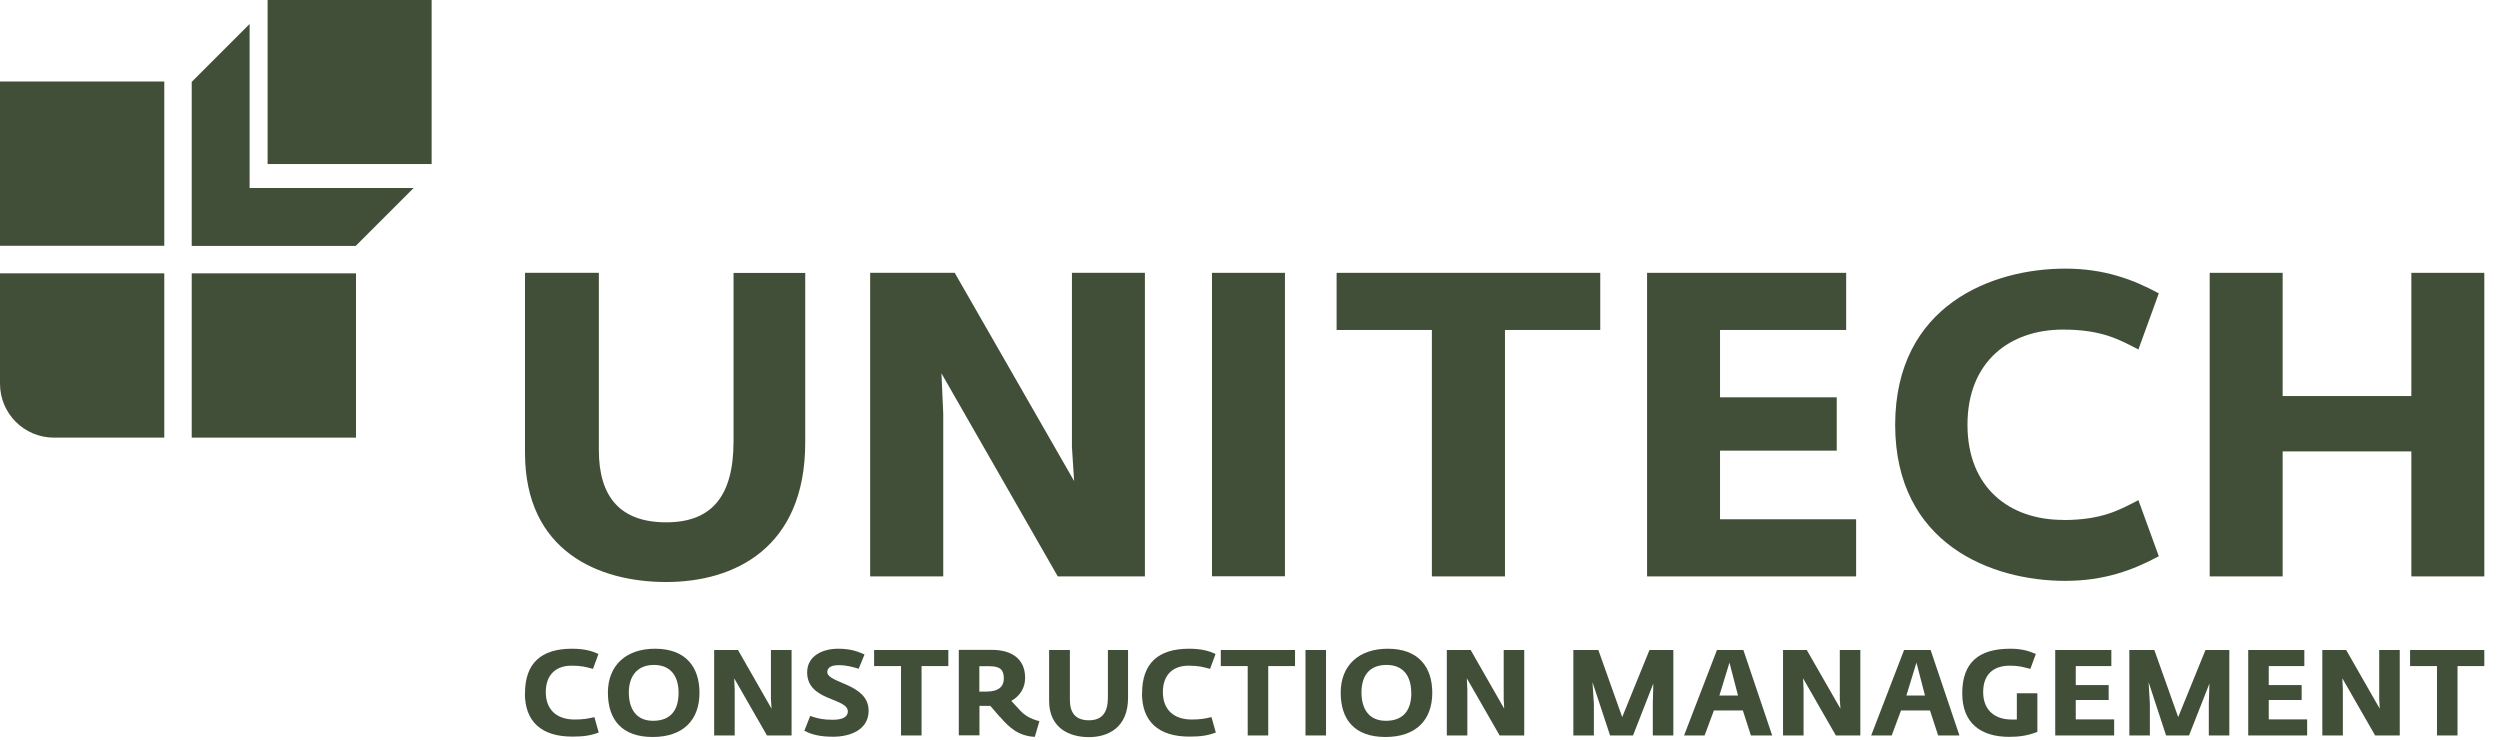
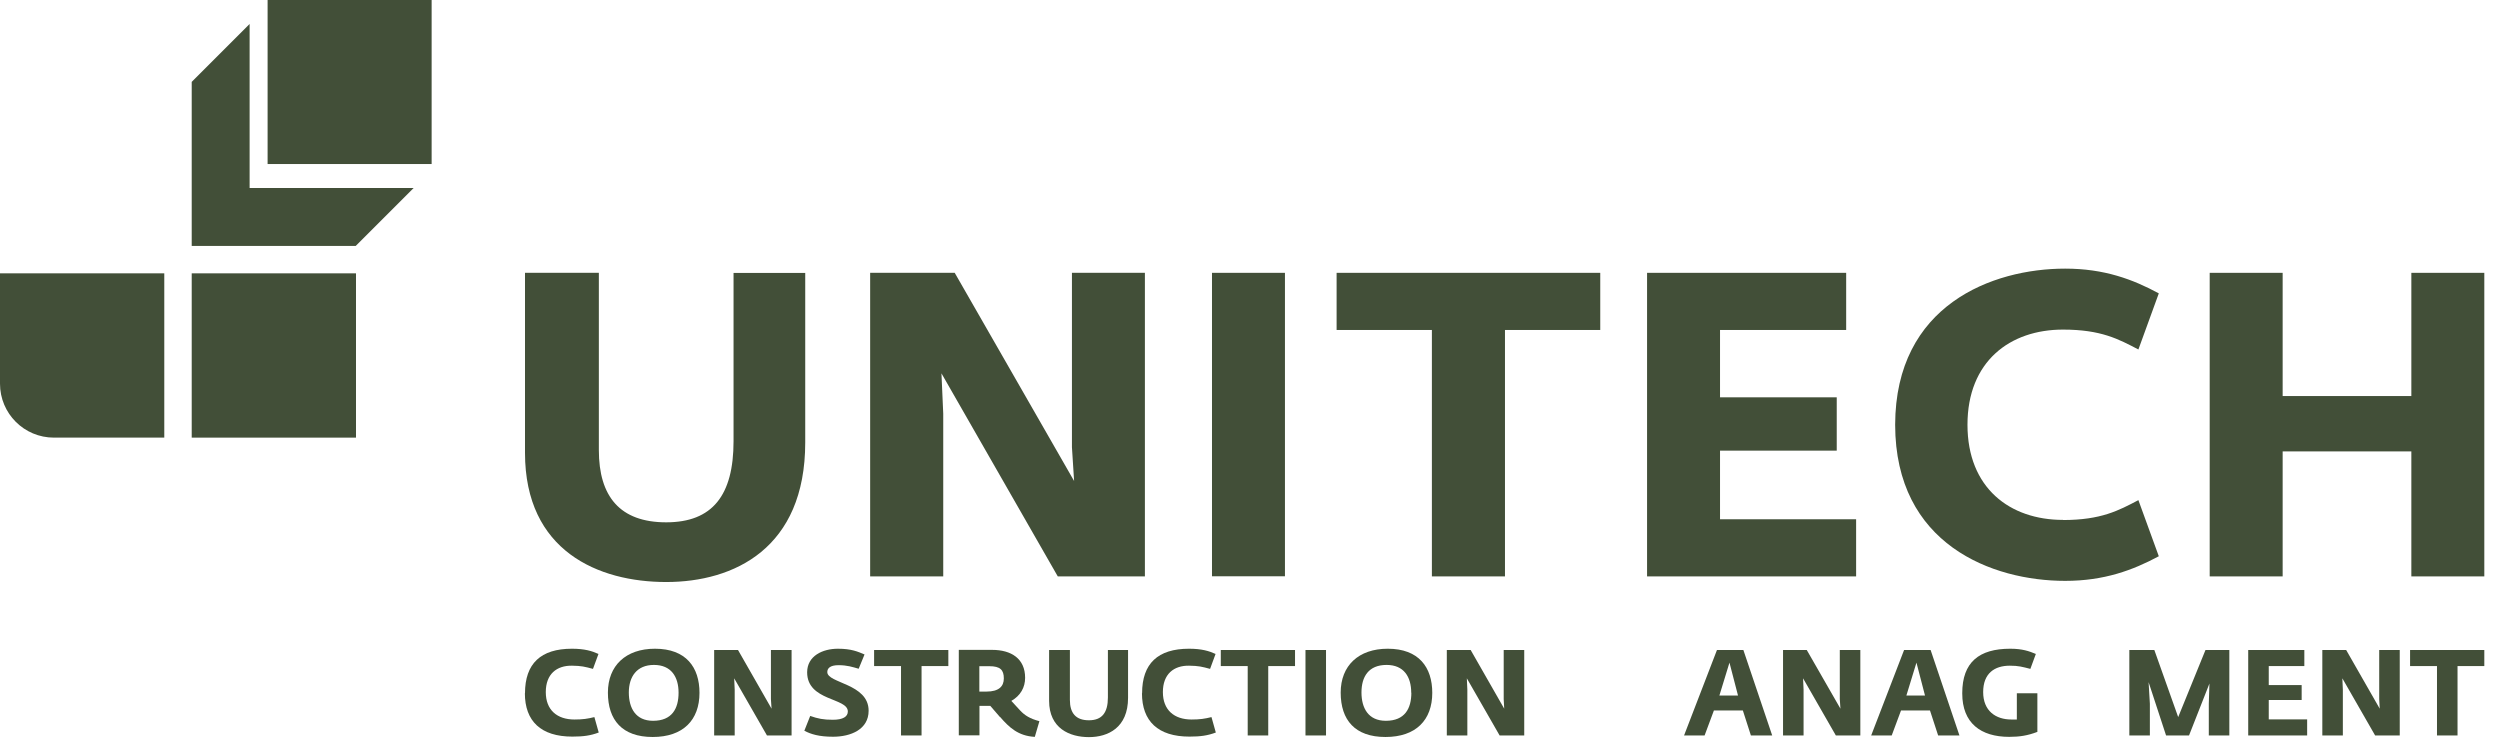
<svg xmlns="http://www.w3.org/2000/svg" id="Layer_1" data-name="Layer 1" viewBox="0 0 196 58">
  <defs>
    <style>
      .cls-1 {
        fill: #424f38;
      }
    </style>
  </defs>
  <g>
    <path class="cls-1" d="M161.74,40.76c-4.17,0-7.49-2.5-7.49-7.46s3.32-7.46,7.49-7.46c2.99,0,4.36.75,5.91,1.56l1.6-4.4c-2.03-1.1-4.28-1.94-7.34-1.94-5.71,0-13.31,2.85-13.33,12.24.01,9.39,7.61,12.24,13.33,12.24,3.06,0,5.31-.84,7.34-1.93l-1.6-4.4c-1.54.81-2.92,1.56-5.91,1.56" />
    <path class="cls-1" d="M41.16,35.49v-14.1h5.79v13.9c0,3.63,1.65,5.66,5.28,5.66s5.28-2.12,5.28-6.36v-13.19h5.62v13.29c0,8.31-5.59,10.94-10.9,10.94s-11.07-2.42-11.07-10.13" />
  </g>
  <polygon class="cls-1" points="68.22 21.39 74.85 21.39 84.21 37.71 84.04 35.06 84.04 21.39 89.76 21.39 89.76 45.19 82.93 45.19 73.81 29.27 73.95 32.43 73.95 45.19 68.22 45.19 68.22 21.39" />
  <rect class="cls-1" x="95.02" y="21.39" width="5.72" height="23.79" />
  <polygon class="cls-1" points="112.26 25.87 104.79 25.87 104.79 21.39 125.46 21.39 125.46 25.87 117.99 25.87 117.99 45.19 112.26 45.19 112.26 25.87" />
  <polygon class="cls-1" points="129.13 21.39 144.74 21.39 144.74 25.87 134.85 25.87 134.85 31.15 144 31.15 144 35.33 134.85 35.33 134.85 40.71 145.52 40.71 145.52 45.19 129.13 45.19 129.13 21.39" />
  <polygon class="cls-1" points="189.05 21.39 189.05 31.05 178.96 31.05 178.96 21.39 173.24 21.39 173.24 45.19 178.96 45.19 178.96 35.39 189.05 35.39 189.05 45.19 194.77 45.19 194.77 21.39 189.05 21.39" />
  <rect class="cls-1" x="20.98" width="12.86" height="12.86" />
-   <rect class="cls-1" y="6.39" width="12.88" height="12.88" />
  <rect class="cls-1" x="15.03" y="21.43" width="12.88" height="12.88" />
  <path class="cls-1" d="M0,21.43v8.65C0,32.42,1.89,34.31,4.23,34.31h8.65v-12.88H0Z" />
  <polygon class="cls-1" points="19.57 14.74 19.57 1.88 15.03 6.42 15.03 19.28 27.89 19.28 32.43 14.74 19.57 14.74" />
  <g>
    <path class="cls-1" d="M41.16,54.35c0-2.33,1.24-3.49,3.68-3.49.99,0,1.58.18,2.08.41l-.43,1.17c-.64-.17-.9-.24-1.64-.25-1.21-.02-2.06.66-2.06,2.07s.89,2.15,2.25,2.15c.65,0,1.04-.06,1.56-.19l.34,1.21c-.64.24-1.2.32-2.07.32-2.46,0-3.72-1.21-3.72-3.4" />
    <path class="cls-1" d="M53.2,54.31c0-1.25-.58-2.18-1.93-2.18s-1.97.93-1.97,2.16.54,2.22,1.9,2.22c1.48,0,2-.95,2-2.2M47.66,54.3c0-2.11,1.4-3.44,3.69-3.44,2.44,0,3.49,1.46,3.49,3.46,0,2.13-1.28,3.46-3.67,3.46s-3.51-1.33-3.51-3.48" />
  </g>
  <polygon class="cls-1" points="60.44 50.96 60.44 54.81 60.49 55.56 57.86 50.96 55.99 50.96 55.99 57.66 57.6 57.66 57.6 54.07 57.56 53.18 60.13 57.66 62.06 57.66 62.06 50.96 60.44 50.96" />
  <path class="cls-1" d="M63.06,57.29l.46-1.16c.6.21,1.03.3,1.77.3.81,0,1.18-.25,1.18-.65,0-1.09-3.19-.8-3.19-3.07,0-1.29,1.22-1.85,2.41-1.85,1.06,0,1.57.23,2.09.45l-.46,1.12c-.49-.14-.9-.28-1.58-.28s-.88.26-.88.54c0,.89,3.24.89,3.24,3.03,0,1.47-1.4,2.04-2.79,2.04-1.1,0-1.74-.2-2.25-.47" />
  <polygon class="cls-1" points="68.53 50.96 68.53 52.22 70.64 52.22 70.64 57.66 72.25 57.66 72.25 52.22 74.35 52.22 74.35 50.96 68.53 50.96" />
  <g>
    <path class="cls-1" d="M77.34,54.22c.96,0,1.36-.4,1.36-1.03,0-.67-.28-.96-1.14-.96h-.78v1.99h.55ZM78.4,56.22l-.76-.88c-.11,0-.24,0-.36,0h-.49v2.31h-1.62v-6.7h2.61c1.51,0,2.59.69,2.59,2.19,0,.75-.36,1.4-1.08,1.81l.68.74c.37.4.79.66,1.52.85l-.36,1.23c-1.31-.07-2.02-.75-2.72-1.56" />
    <path class="cls-1" d="M82.25,54.93v-3.97h1.63v3.92c0,1.02.46,1.59,1.49,1.59s1.49-.6,1.49-1.79v-3.72h1.58v3.75c0,2.34-1.57,3.08-3.07,3.08s-3.12-.68-3.12-2.85" />
    <path class="cls-1" d="M89.54,54.35c0-2.33,1.24-3.49,3.68-3.49.99,0,1.58.18,2.08.41l-.43,1.17c-.63-.17-.9-.24-1.64-.25-1.21-.02-2.06.66-2.06,2.07s.89,2.15,2.25,2.15c.65,0,1.04-.06,1.56-.19l.34,1.21c-.64.24-1.2.32-2.07.32-2.46,0-3.72-1.21-3.72-3.4" />
  </g>
  <polygon class="cls-1" points="95.71 50.96 95.71 52.22 97.82 52.22 97.82 57.66 99.43 57.66 99.43 52.22 101.53 52.22 101.53 50.96 95.71 50.96" />
  <rect class="cls-1" x="102.35" y="50.96" width="1.61" height="6.7" />
  <path class="cls-1" d="M110.64,54.31c0-1.25-.58-2.18-1.93-2.18-1.42,0-1.97.93-1.97,2.16s.54,2.22,1.91,2.22c1.48,0,2-.95,2-2.2M105.11,54.3c0-2.11,1.4-3.44,3.69-3.44,2.44,0,3.49,1.46,3.49,3.46,0,2.13-1.28,3.46-3.67,3.46s-3.51-1.33-3.51-3.48" />
  <polygon class="cls-1" points="117.89 50.96 117.89 54.81 117.93 55.56 115.3 50.96 113.43 50.96 113.43 57.66 115.04 57.66 115.04 54.07 115 53.18 117.57 57.66 119.5 57.66 119.5 50.96 117.89 50.96" />
-   <polygon class="cls-1" points="129.32 50.96 127.18 56.22 125.31 50.96 123.35 50.96 123.35 57.66 124.96 57.66 124.96 55.17 124.85 53.48 126.23 57.66 128.03 57.66 129.62 53.59 129.58 55.17 129.58 57.66 131.19 57.66 131.19 50.96 129.32 50.96" />
  <path class="cls-1" d="M135.59,51.95l.67,2.58h-1.46l.79-2.58ZM134.61,50.96l-2.58,6.7h1.61l.73-1.96h2.27l.63,1.96h1.67l-2.26-6.7h-2.07Z" />
  <polygon class="cls-1" points="144.24 50.96 144.24 54.81 144.29 55.56 141.65 50.96 139.79 50.96 139.79 57.66 141.4 57.66 141.4 54.07 141.36 53.18 143.93 57.66 145.85 57.66 145.85 50.96 144.24 50.96" />
  <path class="cls-1" d="M150.25,51.95l.67,2.58h-1.46l.79-2.58ZM149.28,50.96l-2.58,6.7h1.61l.73-1.96h2.27l.64,1.96h1.67l-2.26-6.7h-2.08Z" />
  <path class="cls-1" d="M153.84,54.35c0-2.43,1.32-3.49,3.76-3.49.95,0,1.48.19,2.01.41l-.43,1.17c-.63-.16-.93-.25-1.61-.25-1.19,0-2.09.59-2.09,2.07s.99,2.15,2.21,2.15c.15,0,.29,0,.43,0v-2.06h1.61v3.03c-.76.29-1.39.39-2.21.39-2.23,0-3.68-1.08-3.68-3.4" />
-   <polygon class="cls-1" points="161.13 50.96 161.13 57.66 165.75 57.66 165.75 56.4 162.74 56.4 162.74 54.88 165.32 54.88 165.32 53.71 162.74 53.71 162.74 52.22 165.53 52.22 165.53 50.96 161.13 50.96" />
  <polygon class="cls-1" points="172.91 50.96 170.77 56.22 168.9 50.96 166.94 50.96 166.94 57.66 168.55 57.66 168.55 55.17 168.45 53.48 169.82 57.66 171.62 57.66 173.22 53.59 173.17 55.17 173.17 57.66 174.78 57.66 174.78 50.96 172.91 50.96" />
  <polygon class="cls-1" points="176.26 50.96 176.26 57.66 180.88 57.66 180.88 56.4 177.87 56.4 177.87 54.88 180.45 54.88 180.45 53.71 177.87 53.71 177.87 52.22 180.66 52.22 180.66 50.96 176.26 50.96" />
  <polygon class="cls-1" points="186.53 50.96 186.53 54.81 186.57 55.56 183.94 50.96 182.07 50.96 182.07 57.66 183.68 57.66 183.68 54.07 183.64 53.18 186.21 57.66 188.14 57.66 188.14 50.96 186.53 50.96" />
  <polygon class="cls-1" points="188.95 50.96 188.95 52.22 191.06 52.22 191.06 57.66 192.67 57.66 192.67 52.22 194.77 52.22 194.77 50.96 188.95 50.96" />
</svg>